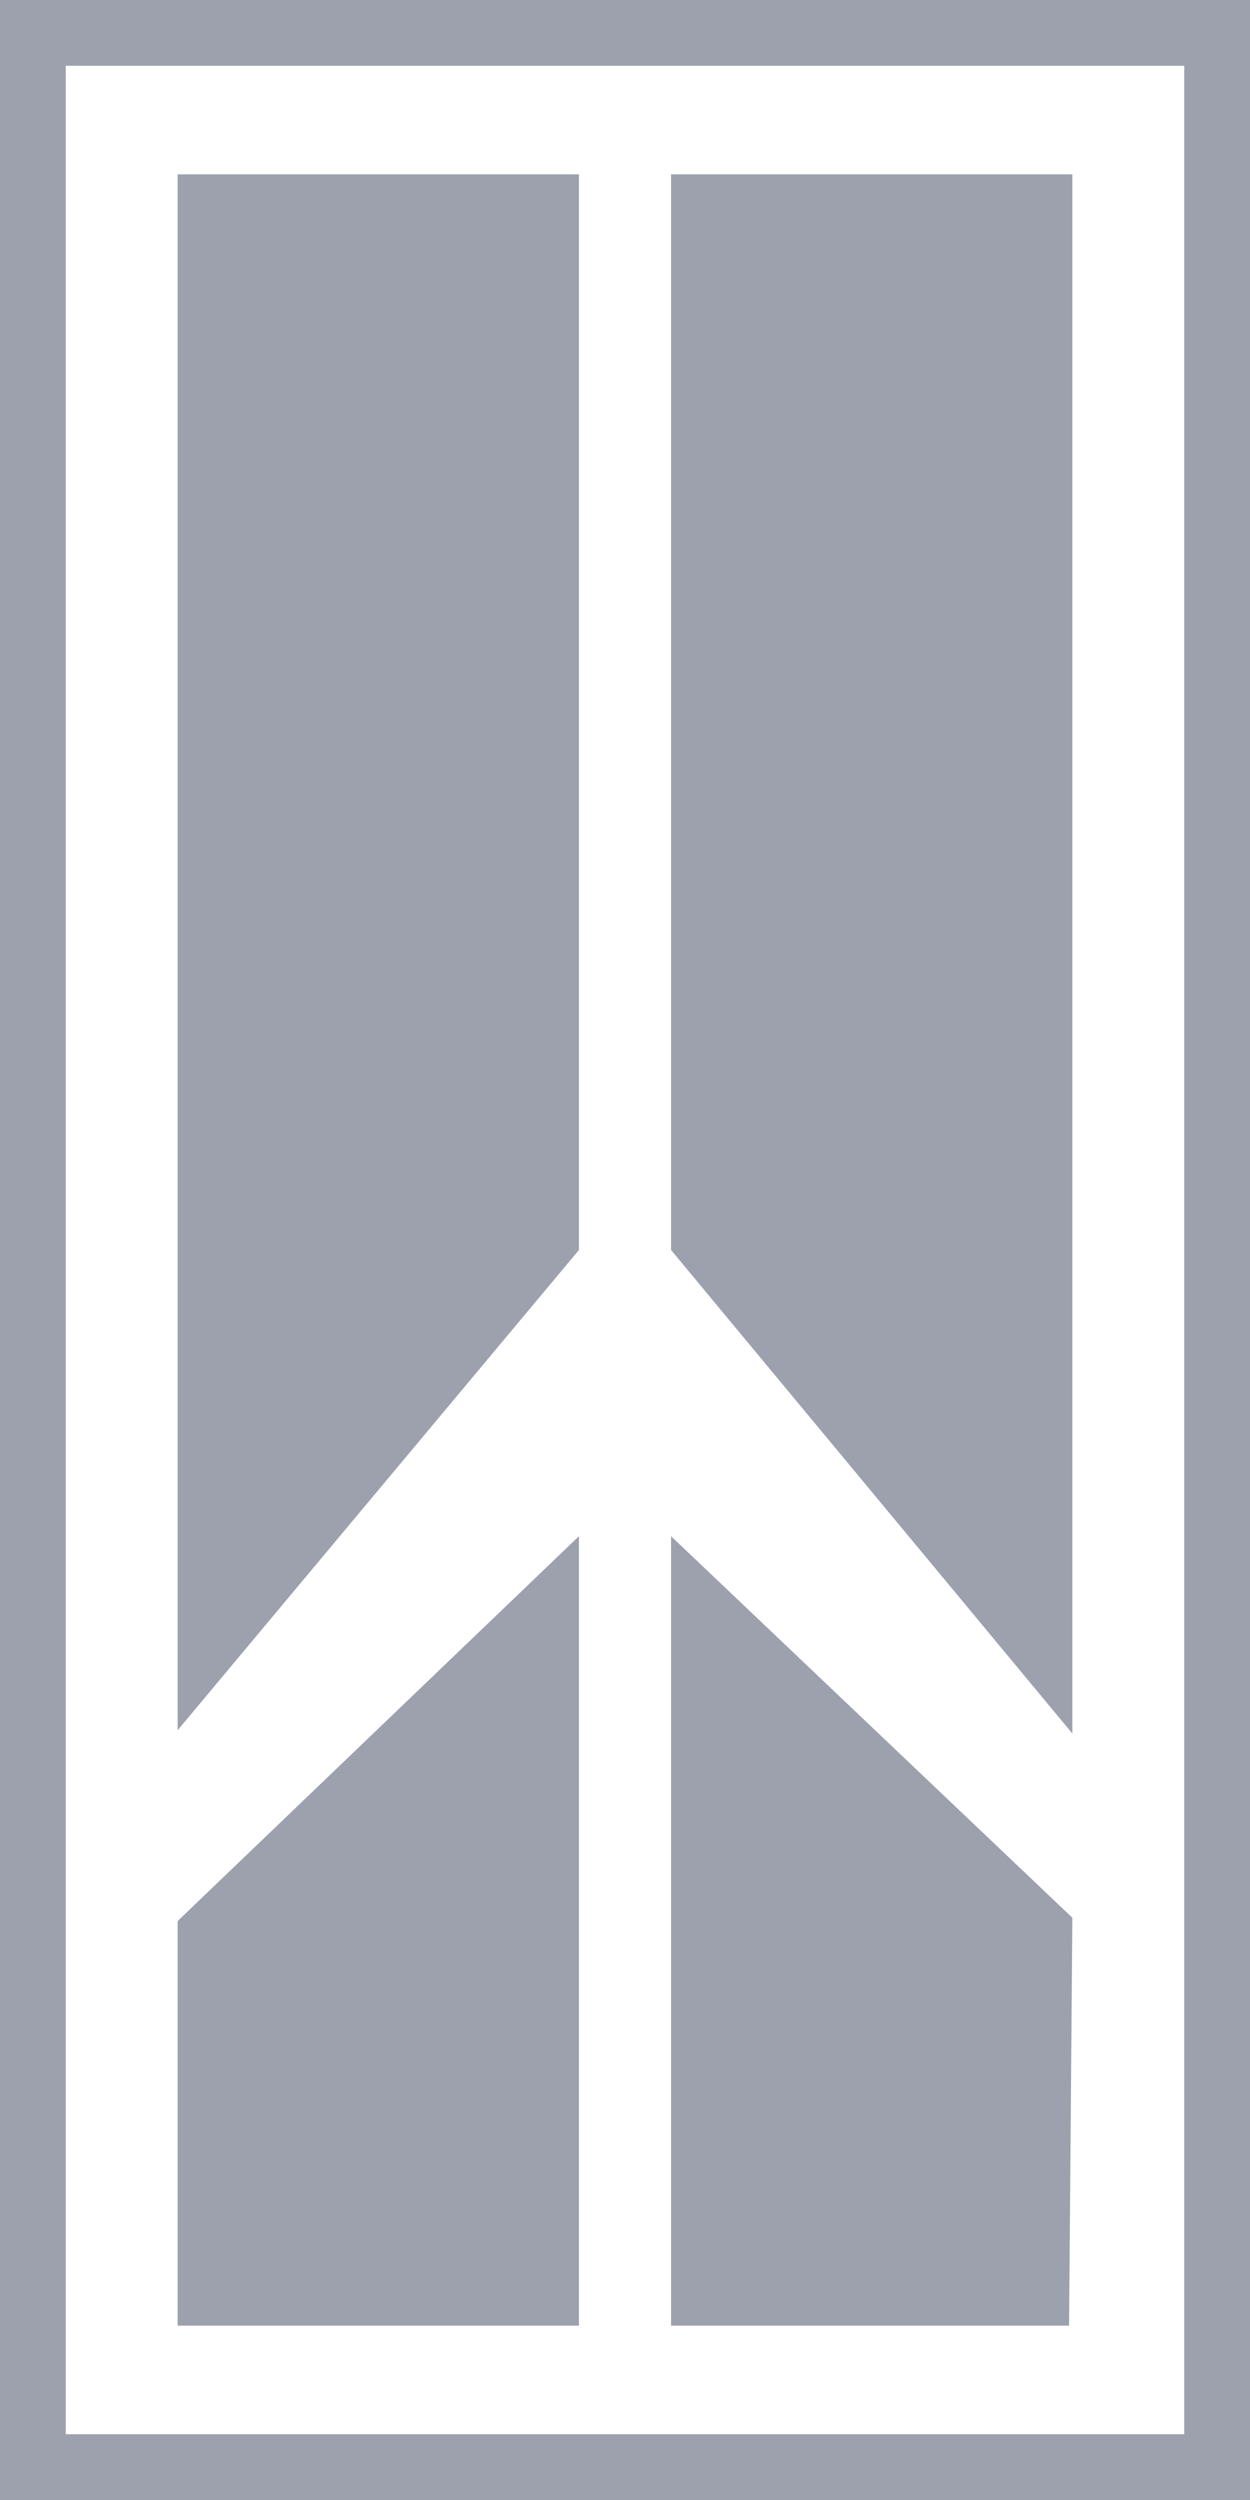
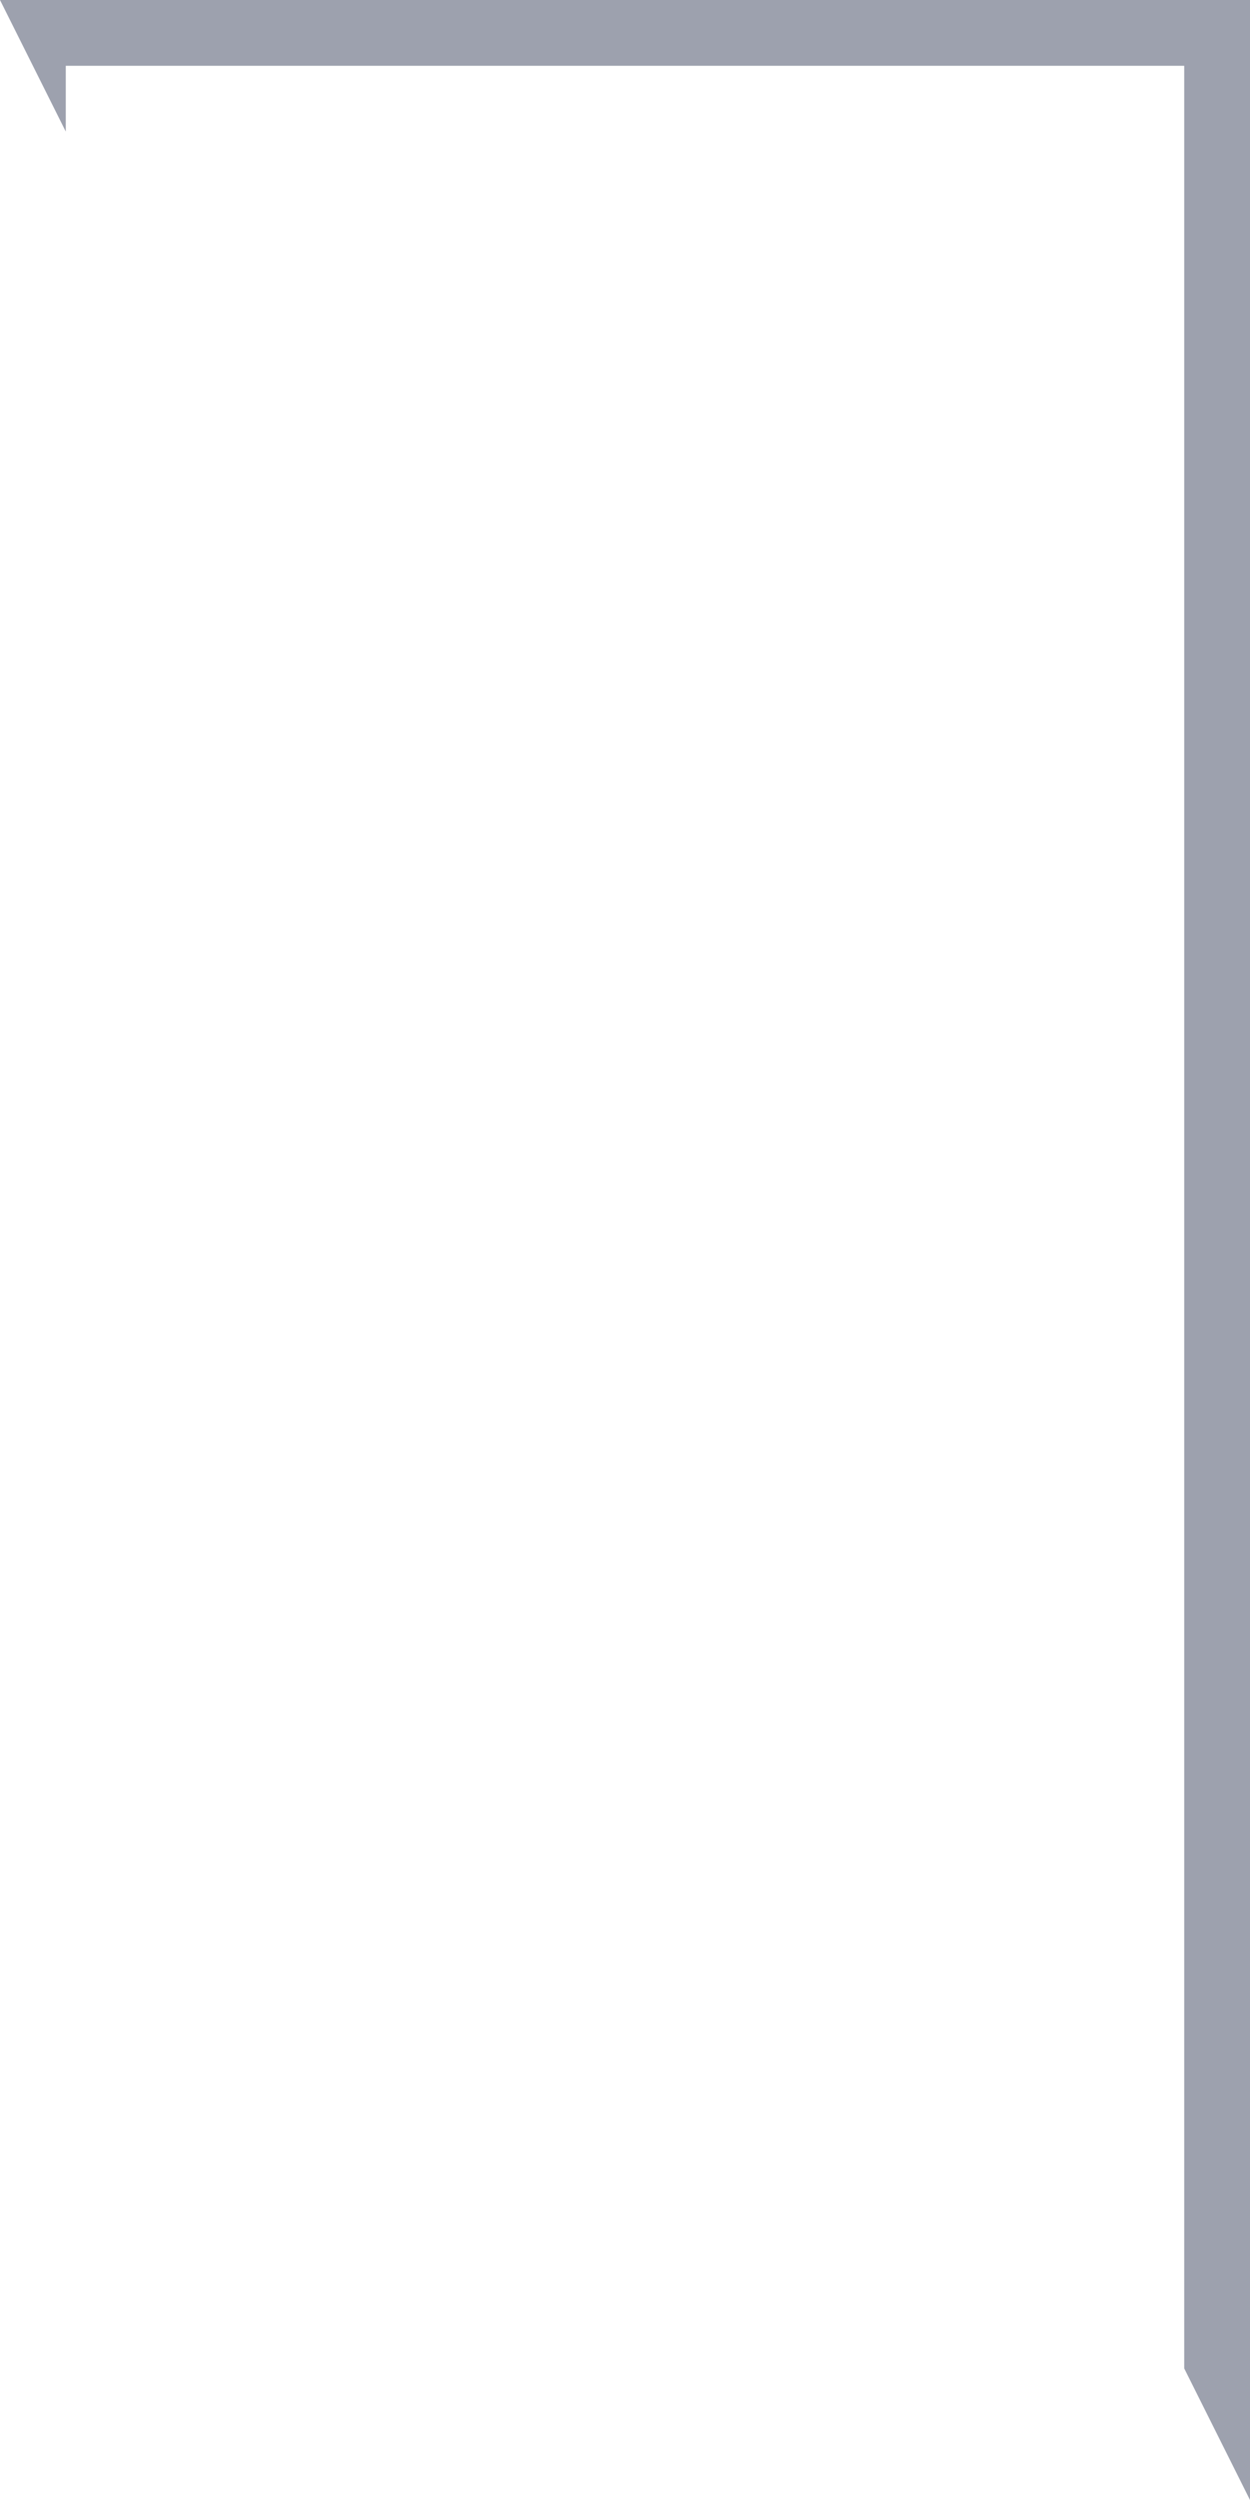
<svg xmlns="http://www.w3.org/2000/svg" fill="none" viewBox="0 0 38 76">
  <g fill="#9DA1AE" clip-path="url(#a)">
    <path d="M0 0v76h38V0H0Zm36 74H2V2h34v72Z" />
-     <path d="M5.4 5.3h12.2V38L5.4 52.6V5.3ZM32.6 5.3H20.4V38l12.2 14.7V5.3ZM5.4 58.3v12.4h12.2v-24L5.4 58.4ZM32.6 58.3l-.1 12.4H20.4v-24l12.2 11.6Z" />
  </g>
  <defs>
    <clipPath id="a">
-       <path fill="#fff" d="M0 0h38v76H0z" />
+       <path fill="#fff" d="M0 0h38v76z" />
    </clipPath>
  </defs>
</svg>